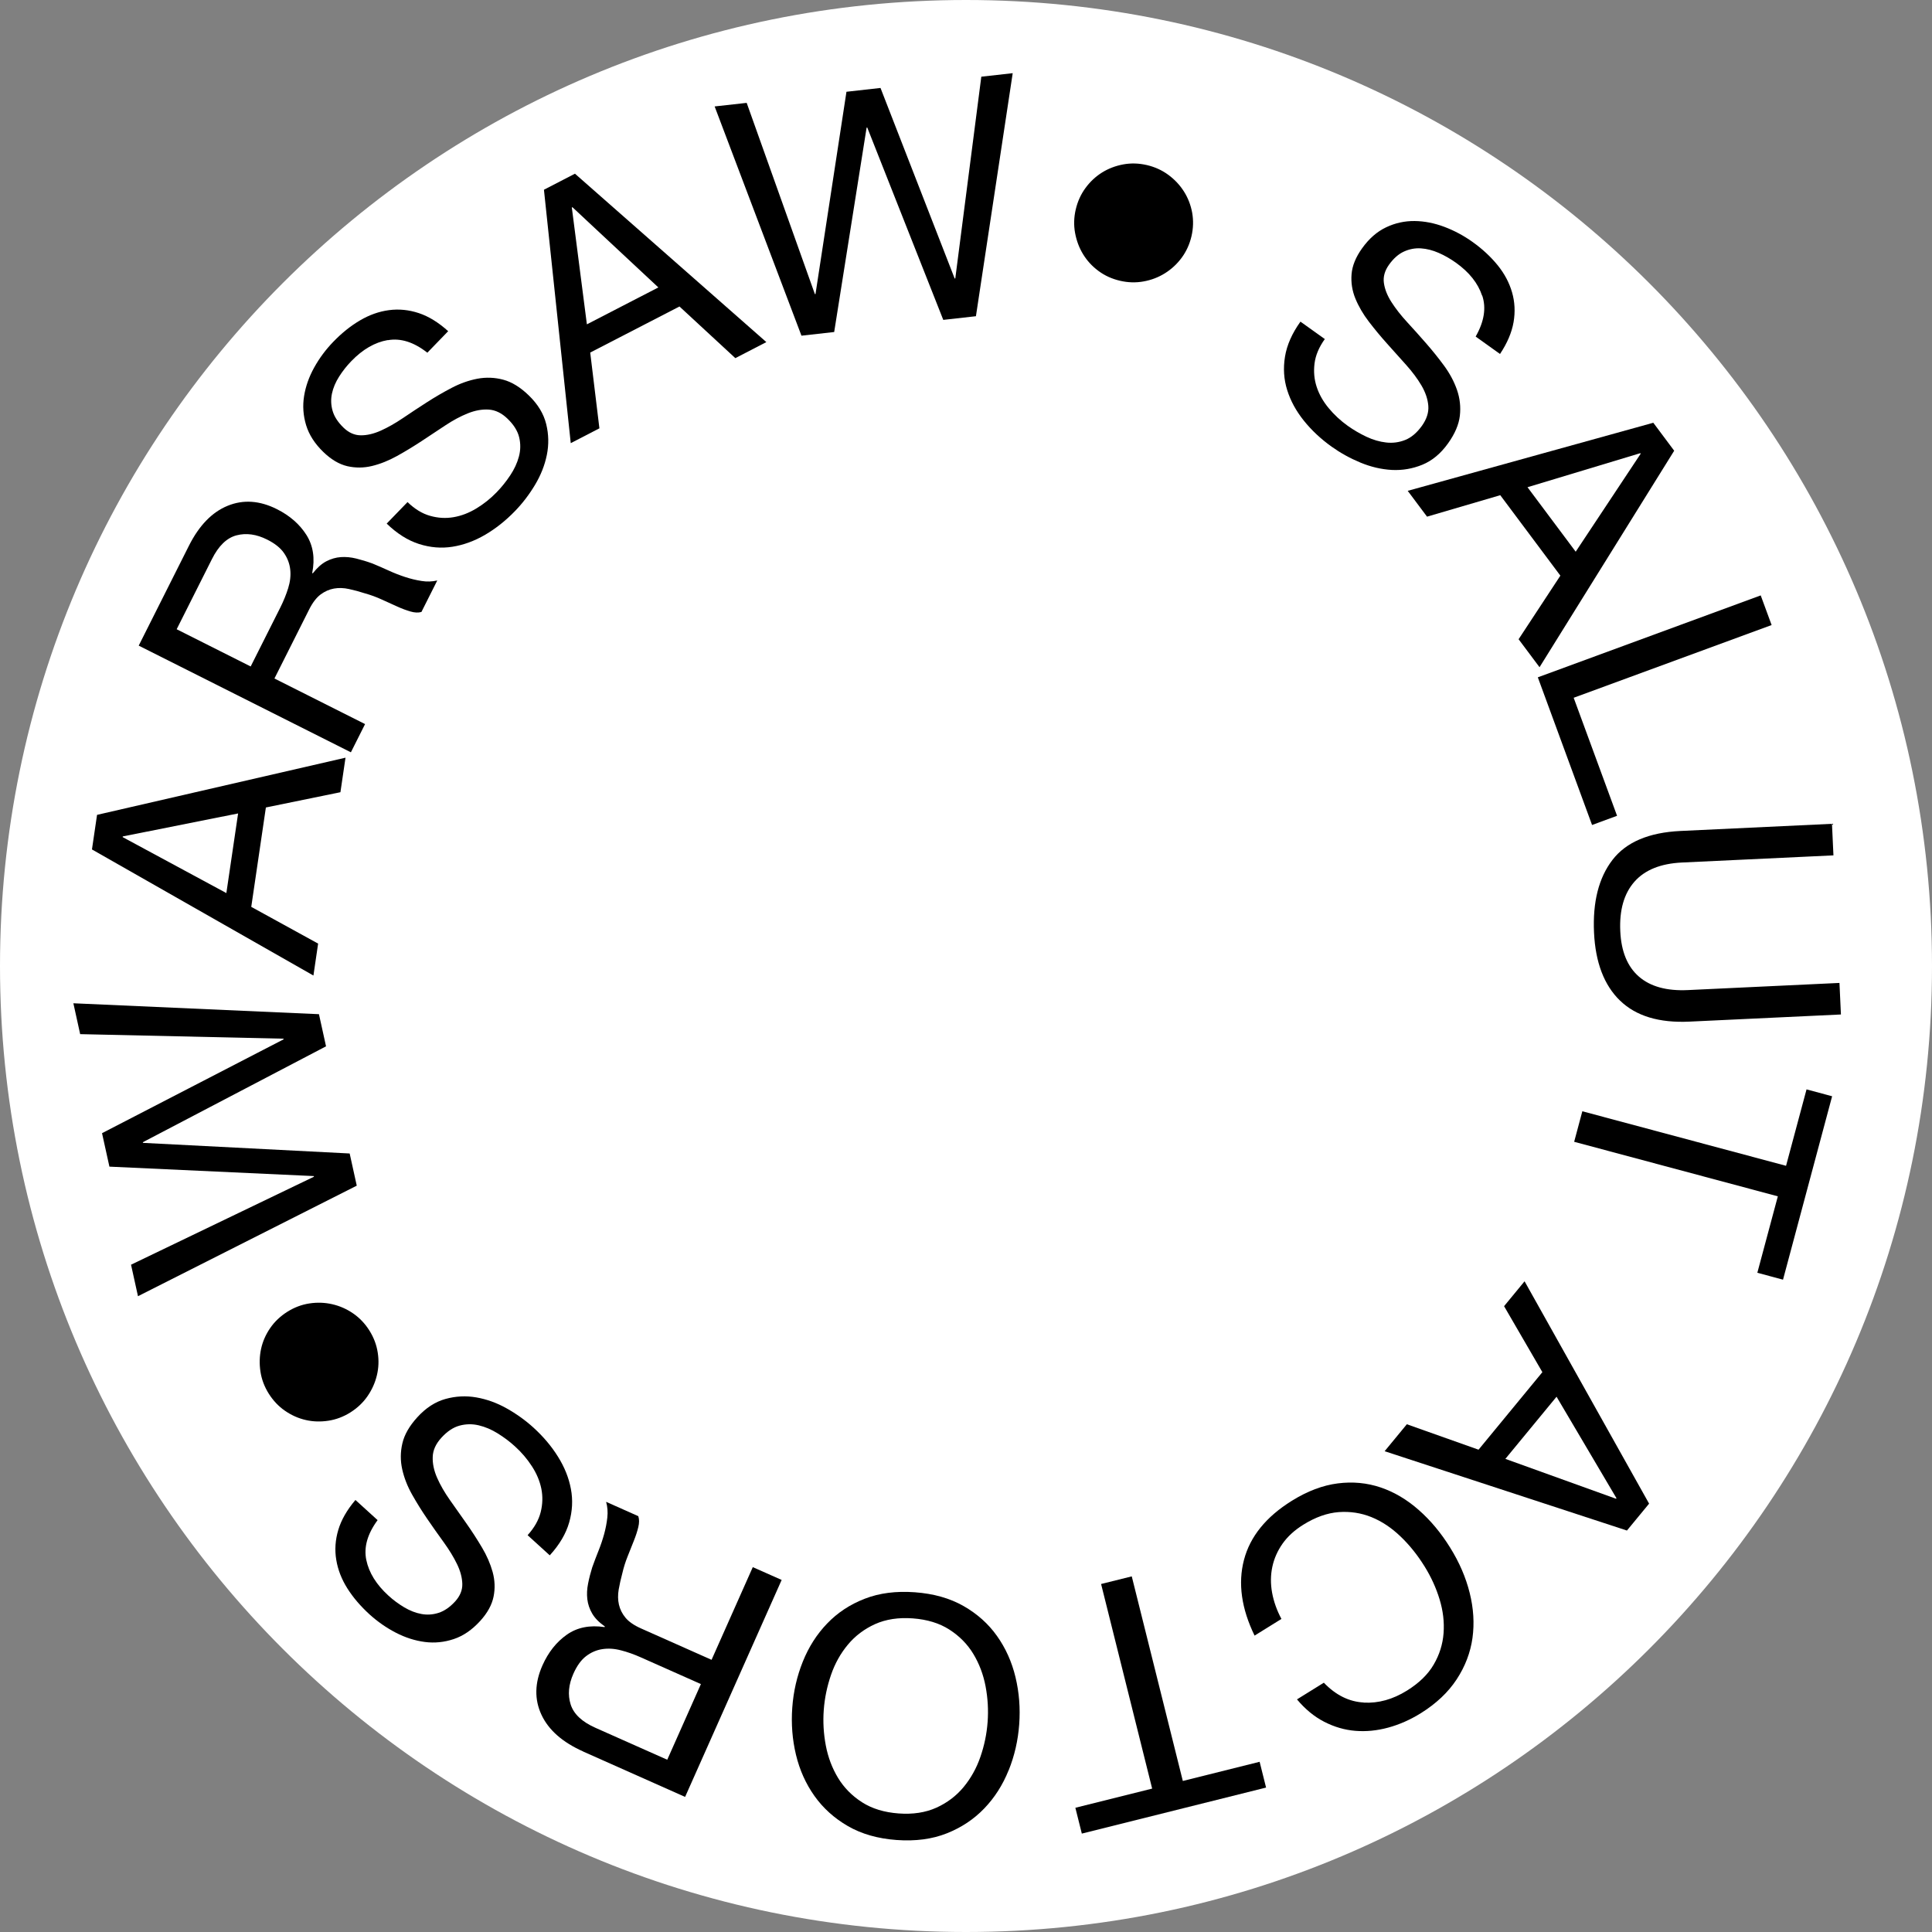
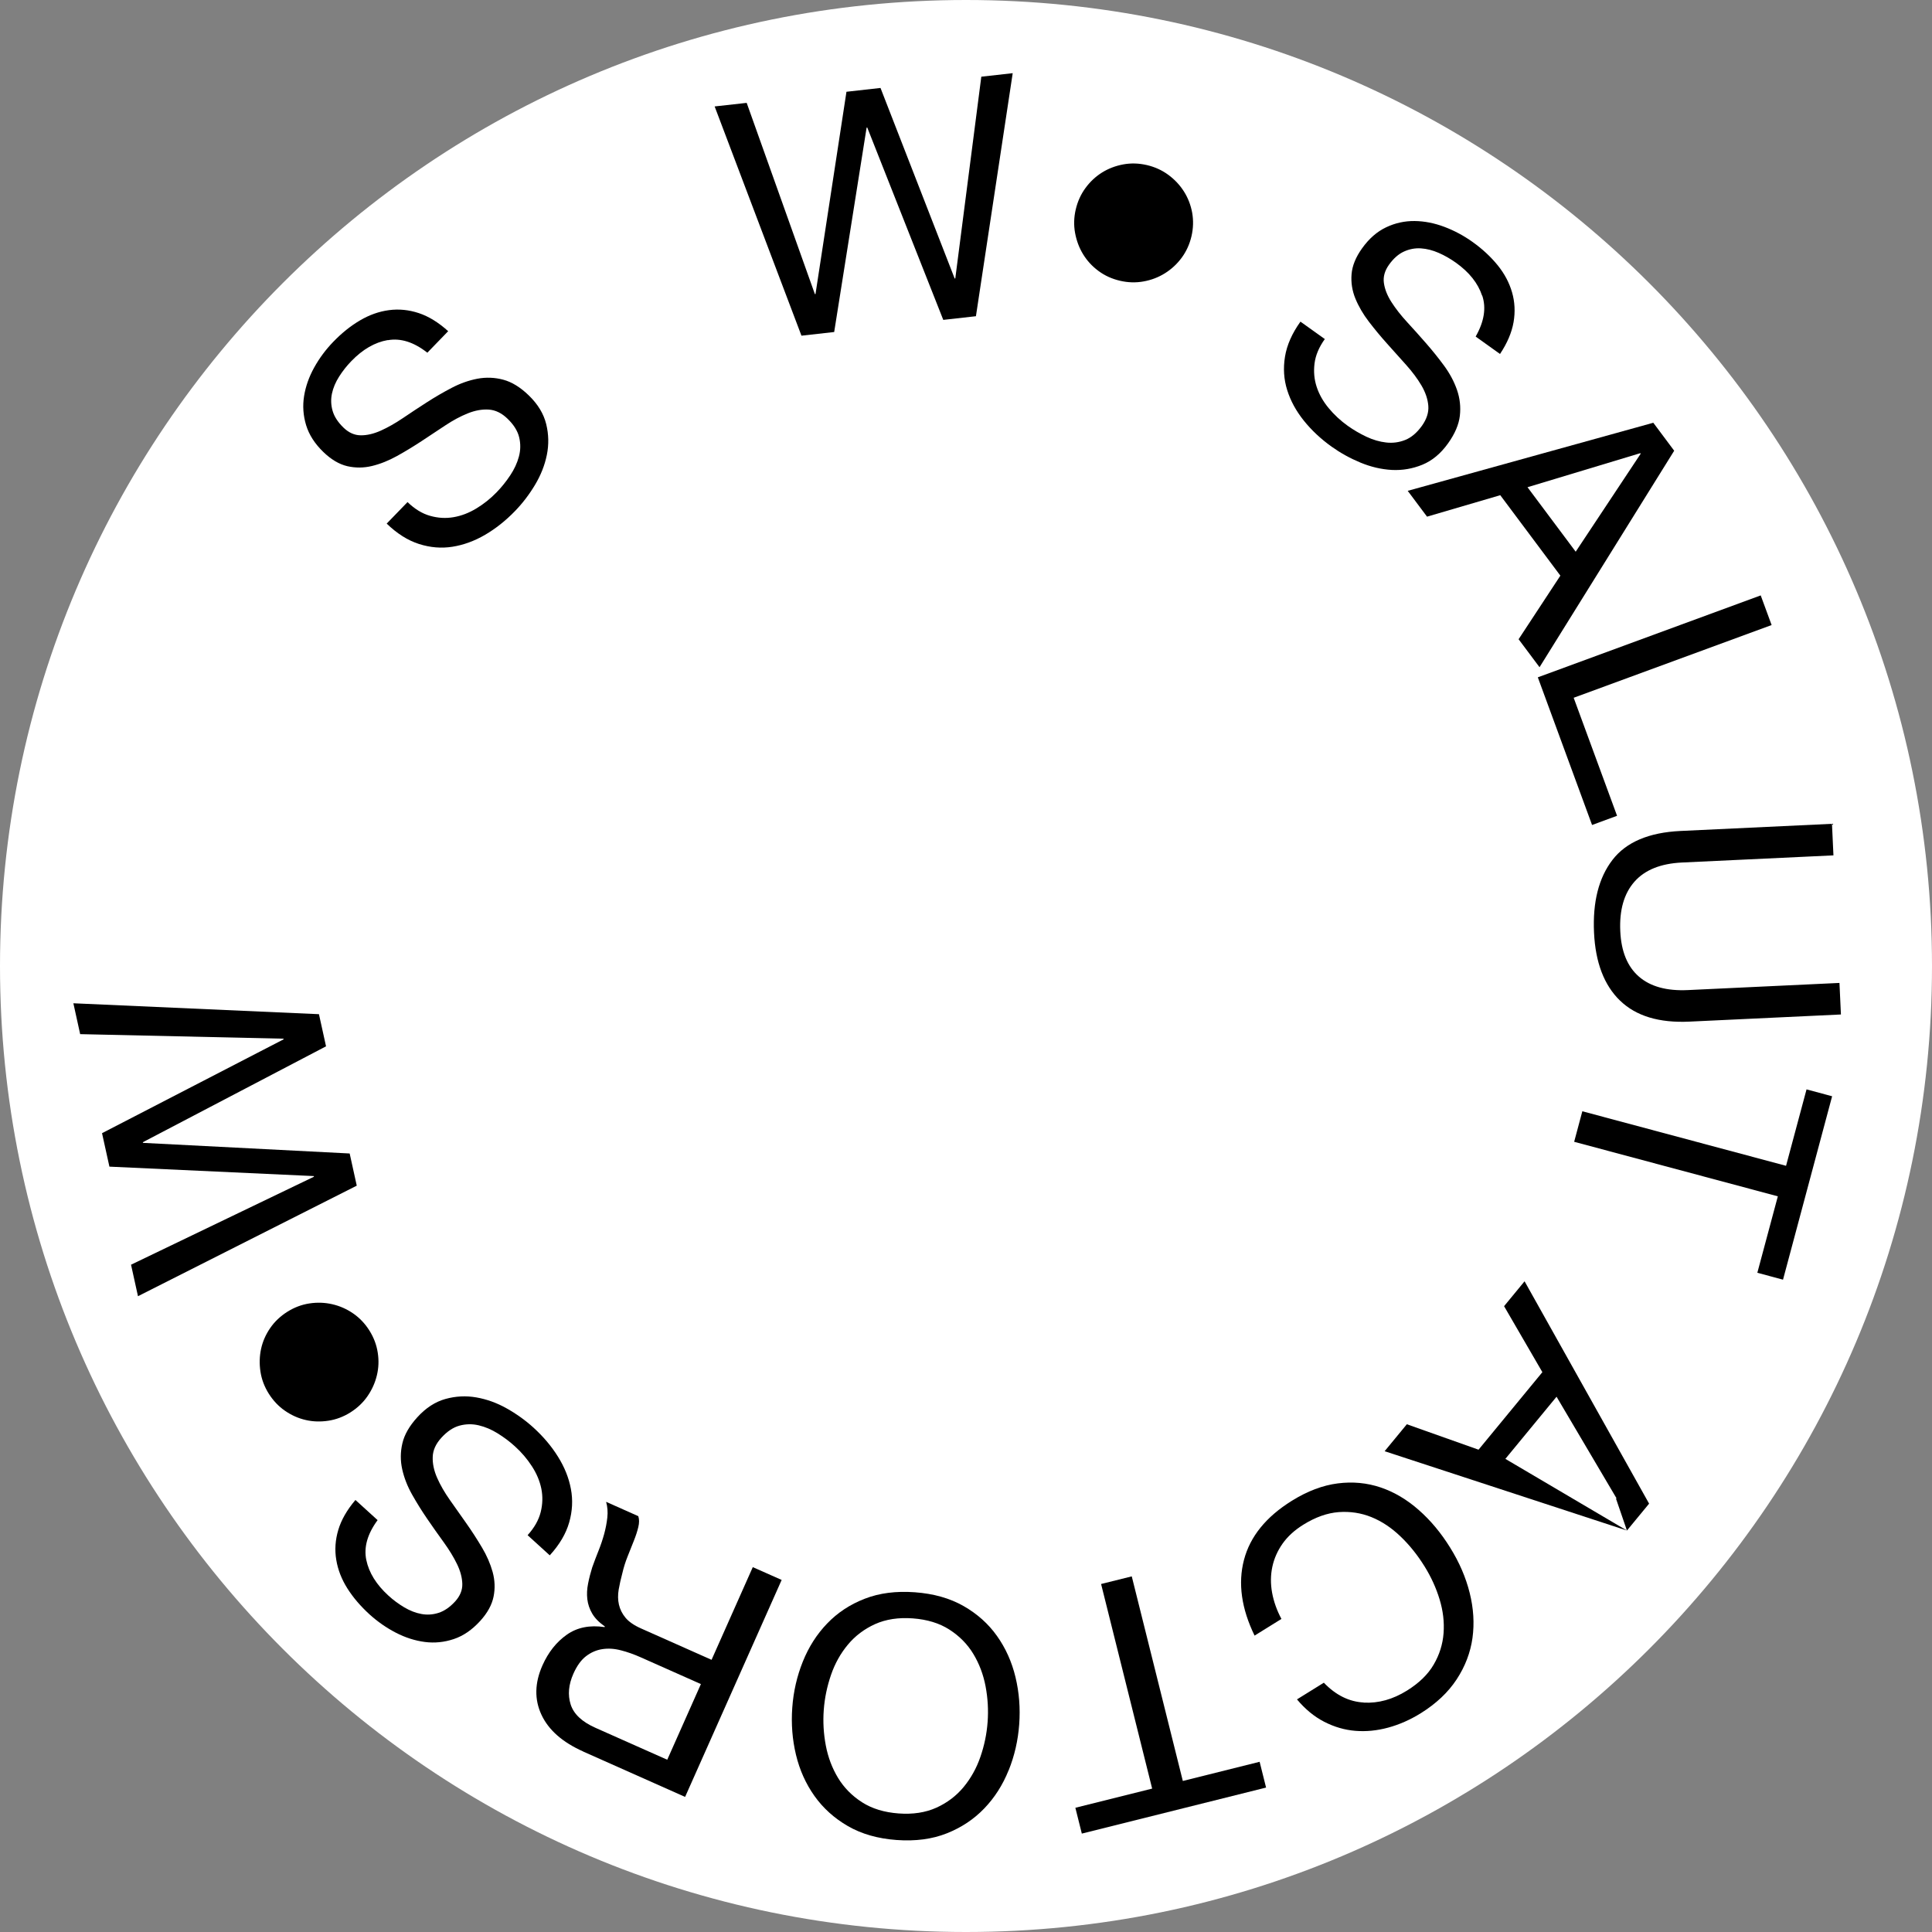
<svg xmlns="http://www.w3.org/2000/svg" width="395" height="395" viewBox="0 0 395 395" fill="none">
  <rect x="0" y="0" width="395" height="395" fill="#808080" stroke="none" />
  <g clip-path="url(#clip0_305_50)">
    <path d="M197.5 395C306.58 395 395 306.58 395 197.5C395 88.42 306.58 0 197.5 0C88.42 0 0 88.42 0 197.5C0 306.58 88.42 395 197.5 395Z" fill="white" />
    <path d="M303.01 60.43C302.17 57.9 300.39 55.66 297.66 53.71C296.55 52.92 295.39 52.25 294.16 51.71C292.93 51.17 291.72 50.86 290.52 50.78C289.32 50.7 288.16 50.92 287.04 51.43C285.92 51.94 284.9 52.84 283.98 54.13C283.11 55.35 282.76 56.59 282.94 57.86C283.12 59.13 283.63 60.43 284.49 61.77C285.35 63.11 286.41 64.47 287.7 65.87C288.99 67.27 290.28 68.71 291.58 70.2C292.88 71.69 294.11 73.22 295.27 74.8C296.42 76.38 297.3 78.02 297.89 79.73C298.48 81.44 298.67 83.19 298.47 85C298.26 86.8 297.46 88.68 296.06 90.64C294.56 92.74 292.8 94.2 290.79 95.02C288.78 95.84 286.7 96.19 284.56 96.08C282.41 95.96 280.27 95.46 278.15 94.58C276.03 93.7 274.06 92.61 272.25 91.32C270.04 89.74 268.14 87.96 266.57 86C264.99 84.03 263.86 81.96 263.17 79.76C262.48 77.57 262.33 75.29 262.72 72.91C263.11 70.54 264.16 68.16 265.88 65.76L270.86 69.32C269.67 70.98 268.97 72.64 268.76 74.3C268.55 75.96 268.69 77.55 269.19 79.08C269.69 80.61 270.5 82.05 271.64 83.43C272.77 84.8 274.08 86.01 275.56 87.07C276.74 87.91 278.01 88.65 279.36 89.29C280.72 89.93 282.07 90.32 283.41 90.47C284.75 90.62 286.05 90.45 287.3 89.95C288.55 89.45 289.69 88.48 290.72 87.05C291.69 85.68 292.13 84.32 292.02 82.96C291.91 81.6 291.44 80.22 290.63 78.83C289.81 77.44 288.77 76.04 287.5 74.62C286.22 73.21 284.93 71.76 283.62 70.29C282.3 68.82 281.05 67.31 279.87 65.77C278.69 64.23 277.77 62.65 277.11 61.04C276.45 59.43 276.19 57.76 276.33 56.05C276.47 54.34 277.18 52.58 278.48 50.77C279.9 48.78 281.54 47.35 283.4 46.47C285.25 45.59 287.19 45.17 289.21 45.19C291.23 45.21 293.26 45.61 295.3 46.38C297.34 47.15 299.27 48.18 301.07 49.47C303.1 50.92 304.8 52.51 306.2 54.23C307.59 55.95 308.57 57.79 309.14 59.76C309.71 61.73 309.81 63.77 309.45 65.87C309.08 67.98 308.16 70.15 306.68 72.37L301.7 68.81C303.44 65.76 303.89 62.97 303.05 60.45L303.01 60.43Z" fill="black" />
    <path d="M342.29 92.152L314.76 136.412L310.48 130.692L319.02 117.692L306.73 101.242L291.76 105.632L287.81 100.352L338.02 86.432L342.29 92.152ZM322.15 112.802L335.44 92.762L335.36 92.652L312.3 99.612L322.15 112.792V112.802Z" fill="black" />
    <path d="M362.21 127.79L321.74 142.66L330.61 166.79L325.5 168.67L314.41 138.48L359.98 121.73L362.21 127.79Z" fill="black" />
    <path d="M331.22 204.582C327.96 201.422 326.19 196.792 325.9 190.672C325.61 184.422 326.86 179.472 329.66 175.822C332.46 172.172 337.1 170.202 343.58 169.892L374.55 168.432L374.85 174.882L343.88 176.342C339.53 176.552 336.29 177.852 334.16 180.272C332.03 182.692 331.06 186.072 331.27 190.412C331.46 194.532 332.73 197.622 335.07 199.662C337.41 201.702 340.76 202.632 345.11 202.422L376.08 200.962L376.38 207.412L345.41 208.872C339.2 209.162 334.47 207.732 331.22 204.572V204.582Z" fill="black" />
    <path d="M369.32 222.721L374.58 224.131L364.54 261.631L359.29 260.221L363.48 244.591L321.84 233.441L323.51 227.201L365.16 238.351L369.35 222.721H369.32Z" fill="black" />
-     <path d="M332.63 312.921L283.09 296.701L287.63 291.191L302.29 296.391L315.34 280.541L307.51 267.051L311.7 261.961L337.16 307.421L332.62 312.931L332.63 312.921ZM307.78 298.271L330.4 306.421L330.49 306.311L318.24 285.561L307.78 298.261V298.271Z" fill="black" />
+     <path d="M332.63 312.921L283.09 296.701L287.63 291.191L302.29 296.391L315.34 280.541L307.51 267.051L311.7 261.961L337.16 307.421L332.62 312.931L332.63 312.921ZL330.4 306.421L330.49 306.311L318.24 285.561L307.78 298.261V298.271Z" fill="black" />
    <path d="M278.82 348.102C281.83 348.262 284.77 347.442 287.66 345.642C290.12 344.112 291.95 342.342 293.12 340.322C294.3 338.312 294.97 336.172 295.14 333.902C295.31 331.632 295.04 329.332 294.33 327.002C293.62 324.662 292.6 322.422 291.26 320.262C289.8 317.912 288.15 315.852 286.3 314.092C284.46 312.332 282.48 311.022 280.38 310.172C278.27 309.322 276.05 308.982 273.7 309.152C271.36 309.332 268.95 310.182 266.49 311.712C264.68 312.832 263.26 314.132 262.22 315.602C261.19 317.072 260.49 318.652 260.13 320.342C259.77 322.032 259.75 323.792 260.08 325.612C260.41 327.432 261.05 329.232 261.99 330.992L256.5 334.402C253.81 328.872 253.08 323.712 254.33 318.932C255.58 314.152 258.84 310.122 264.11 306.842C267.31 304.852 270.44 303.672 273.51 303.282C276.58 302.892 279.5 303.172 282.28 304.112C285.06 305.052 287.65 306.592 290.07 308.722C292.49 310.852 294.63 313.412 296.49 316.422C298.36 319.422 299.69 322.502 300.48 325.672C301.27 328.832 301.46 331.912 301.05 334.892C300.63 337.872 299.56 340.692 297.82 343.342C296.08 346.002 293.63 348.302 290.48 350.272C288.32 351.612 286.1 352.592 283.82 353.212C281.54 353.832 279.3 354.052 277.1 353.872C274.9 353.692 272.79 353.072 270.74 352.022C268.7 350.972 266.84 349.442 265.17 347.442L270.66 344.032C273.1 346.572 275.82 347.922 278.83 348.082L278.82 348.102Z" fill="black" />
    <path d="M257.53 360.191L258.85 365.471L221.18 374.881L219.86 369.601L235.56 365.681L225.12 323.851L231.39 322.291L241.83 364.121L257.53 360.201V360.191Z" fill="black" />
    <path d="M206.21 361.941C205.02 364.921 203.36 367.521 201.24 369.731C199.12 371.941 196.57 373.641 193.57 374.831C190.57 376.021 187.15 376.471 183.31 376.191C179.47 375.911 176.15 374.961 173.36 373.351C170.57 371.741 168.29 369.681 166.52 367.191C164.75 364.701 163.49 361.891 162.74 358.771C161.99 355.651 161.74 352.431 161.98 349.131C162.22 345.831 162.94 342.691 164.14 339.711C165.34 336.731 166.99 334.131 169.11 331.931C171.23 329.721 173.78 328.031 176.78 326.871C179.78 325.701 183.19 325.261 187.04 325.541C190.88 325.821 194.2 326.761 196.99 328.351C199.78 329.941 202.07 331.981 203.84 334.481C205.61 336.971 206.87 339.781 207.62 342.901C208.37 346.021 208.62 349.231 208.38 352.531C208.14 355.831 207.42 358.971 206.22 361.951L206.21 361.941ZM201.5 344.761C201.04 342.341 200.2 340.131 198.99 338.131C197.78 336.131 196.14 334.481 194.1 333.171C192.06 331.861 189.57 331.101 186.63 330.881C183.69 330.661 181.12 331.061 178.91 332.051C176.7 333.051 174.85 334.451 173.35 336.251C171.85 338.051 170.7 340.111 169.9 342.441C169.1 344.771 168.6 347.151 168.42 349.591C168.24 352.031 168.38 354.461 168.84 356.881C169.3 359.301 170.14 361.511 171.35 363.511C172.57 365.511 174.2 367.161 176.24 368.471C178.28 369.781 180.77 370.541 183.71 370.761C186.65 370.981 189.22 370.581 191.43 369.591C193.64 368.591 195.49 367.191 196.99 365.391C198.48 363.591 199.64 361.531 200.44 359.201C201.25 356.871 201.74 354.491 201.92 352.051C202.1 349.611 201.96 347.181 201.5 344.761Z" fill="black" />
    <path d="M119.23 358.091C115.01 356.211 112.16 353.711 110.7 350.581C109.24 347.451 109.31 344.081 110.91 340.481C112.11 337.791 113.77 335.701 115.89 334.211C118.01 332.721 120.59 332.211 123.61 332.661L123.67 332.541C122.5 331.721 121.63 330.841 121.08 329.901C120.53 328.961 120.2 327.981 120.08 326.961C119.96 325.941 120.01 324.881 120.23 323.791C120.44 322.691 120.73 321.581 121.08 320.451C121.48 319.341 121.9 318.211 122.36 317.071C122.82 315.931 123.2 314.791 123.52 313.641C123.83 312.491 124.05 311.361 124.17 310.251C124.29 309.141 124.21 308.071 123.92 307.051L130.5 309.981C130.71 310.621 130.71 311.371 130.5 312.221C130.3 313.071 130 313.991 129.6 314.991C129.21 315.981 128.79 317.051 128.33 318.181C127.87 319.321 127.51 320.471 127.24 321.641C126.93 322.791 126.68 323.911 126.49 324.991C126.31 326.071 126.32 327.101 126.54 328.061C126.76 329.021 127.2 329.921 127.88 330.741C128.56 331.561 129.62 332.301 131.07 332.941L145.48 339.351L153.91 320.401L159.81 323.021L140.07 367.381L119.2 358.091H119.23ZM126.94 337.411C125.61 337.061 124.34 336.981 123.14 337.171C121.94 337.351 120.84 337.831 119.83 338.601C118.82 339.371 117.96 340.561 117.24 342.171C116.24 344.411 116.05 346.511 116.67 348.471C117.29 350.431 118.98 352.031 121.76 353.261L136.42 359.781L143.3 344.311L131 338.841C129.63 338.231 128.28 337.751 126.95 337.411H126.94Z" fill="black" />
    <path d="M74.89 318.931C75.43 321.541 76.94 323.971 79.42 326.231C80.42 327.151 81.51 327.941 82.66 328.631C83.82 329.311 84.98 329.771 86.16 329.981C87.34 330.201 88.52 330.121 89.69 329.741C90.86 329.361 91.98 328.591 93.05 327.421C94.06 326.311 94.55 325.121 94.52 323.841C94.49 322.561 94.13 321.201 93.44 319.781C92.75 318.351 91.84 316.871 90.73 315.331C89.61 313.791 88.5 312.211 87.38 310.581C86.26 308.951 85.22 307.281 84.26 305.581C83.3 303.881 82.62 302.141 82.23 300.381C81.84 298.621 81.85 296.851 82.27 295.081C82.68 293.311 83.7 291.541 85.32 289.761C87.06 287.851 88.98 286.601 91.07 286.021C93.16 285.441 95.27 285.331 97.38 285.701C99.5 286.071 101.57 286.811 103.58 287.941C105.59 289.071 107.42 290.381 109.06 291.871C111.07 293.701 112.75 295.681 114.08 297.821C115.42 299.961 116.3 302.151 116.72 304.411C117.15 306.671 117.03 308.951 116.37 311.261C115.71 313.571 114.39 315.811 112.4 317.991L107.87 313.871C109.24 312.361 110.13 310.791 110.54 309.171C110.95 307.551 110.99 305.951 110.68 304.381C110.36 302.811 109.72 301.271 108.75 299.781C107.78 298.281 106.63 296.931 105.28 295.711C104.21 294.731 103.03 293.851 101.76 293.061C100.49 292.271 99.2 291.721 97.88 291.411C96.57 291.101 95.26 291.121 93.96 291.471C92.66 291.821 91.42 292.651 90.23 293.961C89.1 295.201 88.51 296.501 88.47 297.871C88.42 299.241 88.72 300.661 89.37 302.141C90.02 303.621 90.89 305.131 91.99 306.691C93.09 308.241 94.21 309.831 95.34 311.441C96.48 313.061 97.54 314.701 98.53 316.371C99.53 318.041 100.25 319.711 100.72 321.391C101.18 323.071 101.25 324.751 100.91 326.431C100.57 328.111 99.66 329.781 98.16 331.421C96.51 333.231 94.72 334.461 92.77 335.111C90.82 335.761 88.85 335.961 86.85 335.701C84.85 335.441 82.88 334.811 80.94 333.811C79 332.811 77.21 331.561 75.56 330.071C73.72 328.391 72.2 326.621 71.02 324.751C69.84 322.881 69.08 320.931 68.75 318.911C68.41 316.891 68.55 314.851 69.16 312.801C69.77 310.751 70.94 308.711 72.67 306.671L77.2 310.791C75.12 313.621 74.35 316.331 74.89 318.941V318.931Z" fill="black" />
    <path d="M71.64 288.77C70.22 289.66 68.71 290.23 67.13 290.47C65.55 290.71 64 290.67 62.5 290.32C61 289.98 59.59 289.35 58.27 288.44C56.95 287.53 55.85 286.36 54.95 284.94C54.06 283.52 53.49 282.02 53.25 280.43C53.01 278.84 53.05 277.29 53.38 275.77C53.71 274.25 54.34 272.83 55.25 271.51C56.16 270.19 57.33 269.09 58.75 268.19C60.17 267.3 61.67 266.73 63.26 266.49C64.84 266.25 66.4 266.3 67.93 266.65C69.46 267 70.89 267.63 72.21 268.54C73.53 269.45 74.64 270.62 75.53 272.04C76.42 273.46 76.99 274.96 77.23 276.55C77.48 278.14 77.42 279.68 77.05 281.2C76.69 282.71 76.05 284.13 75.14 285.45C74.23 286.77 73.06 287.87 71.64 288.77Z" fill="black" />
    <path d="M66.66 213.921L29.2 233.531L29.23 233.661L71.49 235.831L72.94 242.411L28.21 265.011L26.79 258.571L64.19 240.581L64.16 240.451L22.37 238.521L20.86 231.681L57.99 212.491L57.96 212.361L16.39 211.431L15 205.121L65.21 207.351L66.66 213.931V213.921Z" fill="black" />
-     <path d="M19.84 166.6L70.64 154.91L69.6 161.97L54.36 165.09L51.37 185.41L65.04 192.92L64.08 199.45L18.8 173.67L19.84 166.61V166.6ZM48.68 166.31L25.1 171.01L25.08 171.15L46.28 182.59L48.68 166.31Z" fill="black" />
-     <path d="M38.63 111.57C40.71 107.44 43.34 104.72 46.54 103.41C49.74 102.1 53.1 102.33 56.62 104.1C59.25 105.42 61.26 107.18 62.65 109.37C64.03 111.56 64.43 114.16 63.83 117.16L63.95 117.22C64.83 116.09 65.74 115.27 66.71 114.76C67.67 114.26 68.67 113.97 69.69 113.9C70.71 113.83 71.77 113.93 72.85 114.2C73.93 114.47 75.03 114.8 76.15 115.21C77.24 115.66 78.35 116.14 79.46 116.65C80.57 117.16 81.7 117.6 82.83 117.97C83.96 118.34 85.08 118.61 86.19 118.78C87.29 118.96 88.36 118.92 89.4 118.68L86.16 125.12C85.51 125.3 84.77 125.27 83.92 125.02C83.08 124.78 82.17 124.44 81.2 124C80.23 123.56 79.18 123.09 78.07 122.58C76.96 122.07 75.82 121.65 74.67 121.33C73.54 120.96 72.43 120.66 71.36 120.43C70.29 120.19 69.26 120.16 68.29 120.33C67.32 120.5 66.4 120.91 65.55 121.54C64.7 122.18 63.91 123.2 63.2 124.62L56.11 138.72L74.64 148.04L71.74 153.81L28.36 132L38.62 111.59L38.63 111.57ZM58.92 120.25C59.33 118.93 59.47 117.67 59.34 116.46C59.21 115.25 58.79 114.13 58.07 113.08C57.35 112.03 56.2 111.11 54.62 110.32C52.43 109.22 50.35 108.93 48.36 109.45C46.37 109.97 44.69 111.59 43.33 114.31L36.12 128.65L51.25 136.26L57.3 124.23C57.97 122.89 58.51 121.57 58.92 120.25Z" fill="black" />
    <path d="M79.26 69.531C76.64 69.991 74.16 71.421 71.83 73.831C70.88 74.811 70.05 75.861 69.33 77.001C68.61 78.131 68.12 79.291 67.87 80.461C67.62 81.631 67.66 82.811 68 83.991C68.34 85.171 69.08 86.311 70.22 87.421C71.29 88.461 72.47 88.991 73.76 89.001C75.04 89.011 76.41 88.691 77.86 88.041C79.31 87.391 80.82 86.531 82.39 85.471C83.96 84.401 85.58 83.341 87.24 82.271C88.9 81.201 90.6 80.211 92.34 79.301C94.07 78.391 95.83 77.771 97.6 77.431C99.37 77.101 101.14 77.161 102.89 77.631C104.65 78.101 106.39 79.171 108.11 80.841C109.97 82.641 111.15 84.591 111.67 86.701C112.19 88.811 112.23 90.911 111.8 93.021C111.37 95.131 110.56 97.171 109.38 99.141C108.19 101.121 106.83 102.901 105.28 104.501C103.39 106.451 101.35 108.071 99.18 109.341C97 110.611 94.78 111.421 92.51 111.781C90.24 112.141 87.96 111.951 85.67 111.221C83.38 110.491 81.18 109.101 79.06 107.051L83.32 102.651C84.79 104.071 86.32 105.011 87.93 105.461C89.54 105.921 91.14 106.011 92.72 105.741C94.3 105.471 95.86 104.881 97.38 103.961C98.9 103.041 100.3 101.931 101.56 100.621C102.57 99.581 103.49 98.431 104.32 97.181C105.15 95.931 105.74 94.661 106.09 93.351C106.44 92.051 106.46 90.741 106.15 89.431C105.84 88.121 105.05 86.851 103.78 85.621C102.58 84.451 101.29 83.831 99.93 83.741C98.57 83.651 97.14 83.911 95.64 84.511C94.14 85.111 92.6 85.941 91.02 86.991C89.43 88.041 87.82 89.111 86.17 90.201C84.52 91.281 82.85 92.301 81.15 93.241C79.45 94.181 77.75 94.861 76.06 95.271C74.37 95.681 72.68 95.691 71.01 95.311C69.34 94.921 67.7 93.951 66.11 92.411C64.35 90.711 63.18 88.881 62.58 86.911C61.99 84.951 61.85 82.971 62.17 80.981C62.49 78.991 63.18 77.041 64.24 75.131C65.3 73.221 66.6 71.471 68.15 69.871C69.88 68.081 71.7 66.621 73.61 65.501C75.52 64.381 77.48 63.681 79.52 63.411C81.55 63.141 83.58 63.341 85.61 64.011C87.64 64.681 89.65 65.921 91.63 67.711L87.37 72.111C84.61 69.941 81.92 69.091 79.3 69.551L79.26 69.531Z" fill="black" />
-     <path d="M117.55 35.512L156.68 69.942L150.34 73.222L138.92 62.662L120.67 72.082L122.55 87.572L116.69 90.602L111.21 38.792L117.55 35.512ZM134.61 58.772L117.03 42.362L116.91 42.422L119.99 66.312L134.61 58.762V58.772Z" fill="black" />
    <path d="M192.85 65.391L177.31 26.071L177.18 26.091L170.55 67.881L163.86 68.631L146.11 21.761L152.66 21.031L166.6 60.121H166.73L173.06 18.761L180.02 17.981L195.18 56.931H195.31L200.63 15.681L207.05 14.961L199.53 64.651L192.84 65.401L192.85 65.391Z" fill="black" />
    <path d="M219.94 42.81C220.32 41.18 220.99 39.71 221.94 38.42C222.89 37.13 224.02 36.08 225.33 35.26C226.64 34.45 228.08 33.9 229.66 33.61C231.24 33.32 232.84 33.37 234.48 33.75C236.11 34.13 237.58 34.8 238.87 35.75C240.16 36.7 241.22 37.83 242.06 39.15C242.89 40.46 243.45 41.91 243.74 43.48C244.02 45.06 243.98 46.67 243.6 48.3C243.22 49.93 242.55 51.4 241.6 52.69C240.65 53.98 239.5 55.04 238.17 55.87C236.84 56.7 235.38 57.26 233.8 57.54C232.22 57.83 230.61 57.78 228.98 57.4C227.35 57.02 225.88 56.36 224.59 55.4C223.3 54.45 222.25 53.31 221.44 51.98C220.63 50.65 220.09 49.2 219.8 47.62C219.51 46.04 219.56 44.43 219.94 42.8V42.81Z" fill="black" />
  </g>
  <defs>
    <clipPath id="clip0_305_50">
      <rect width="395" height="395" fill="white" />
    </clipPath>
  </defs>
</svg>